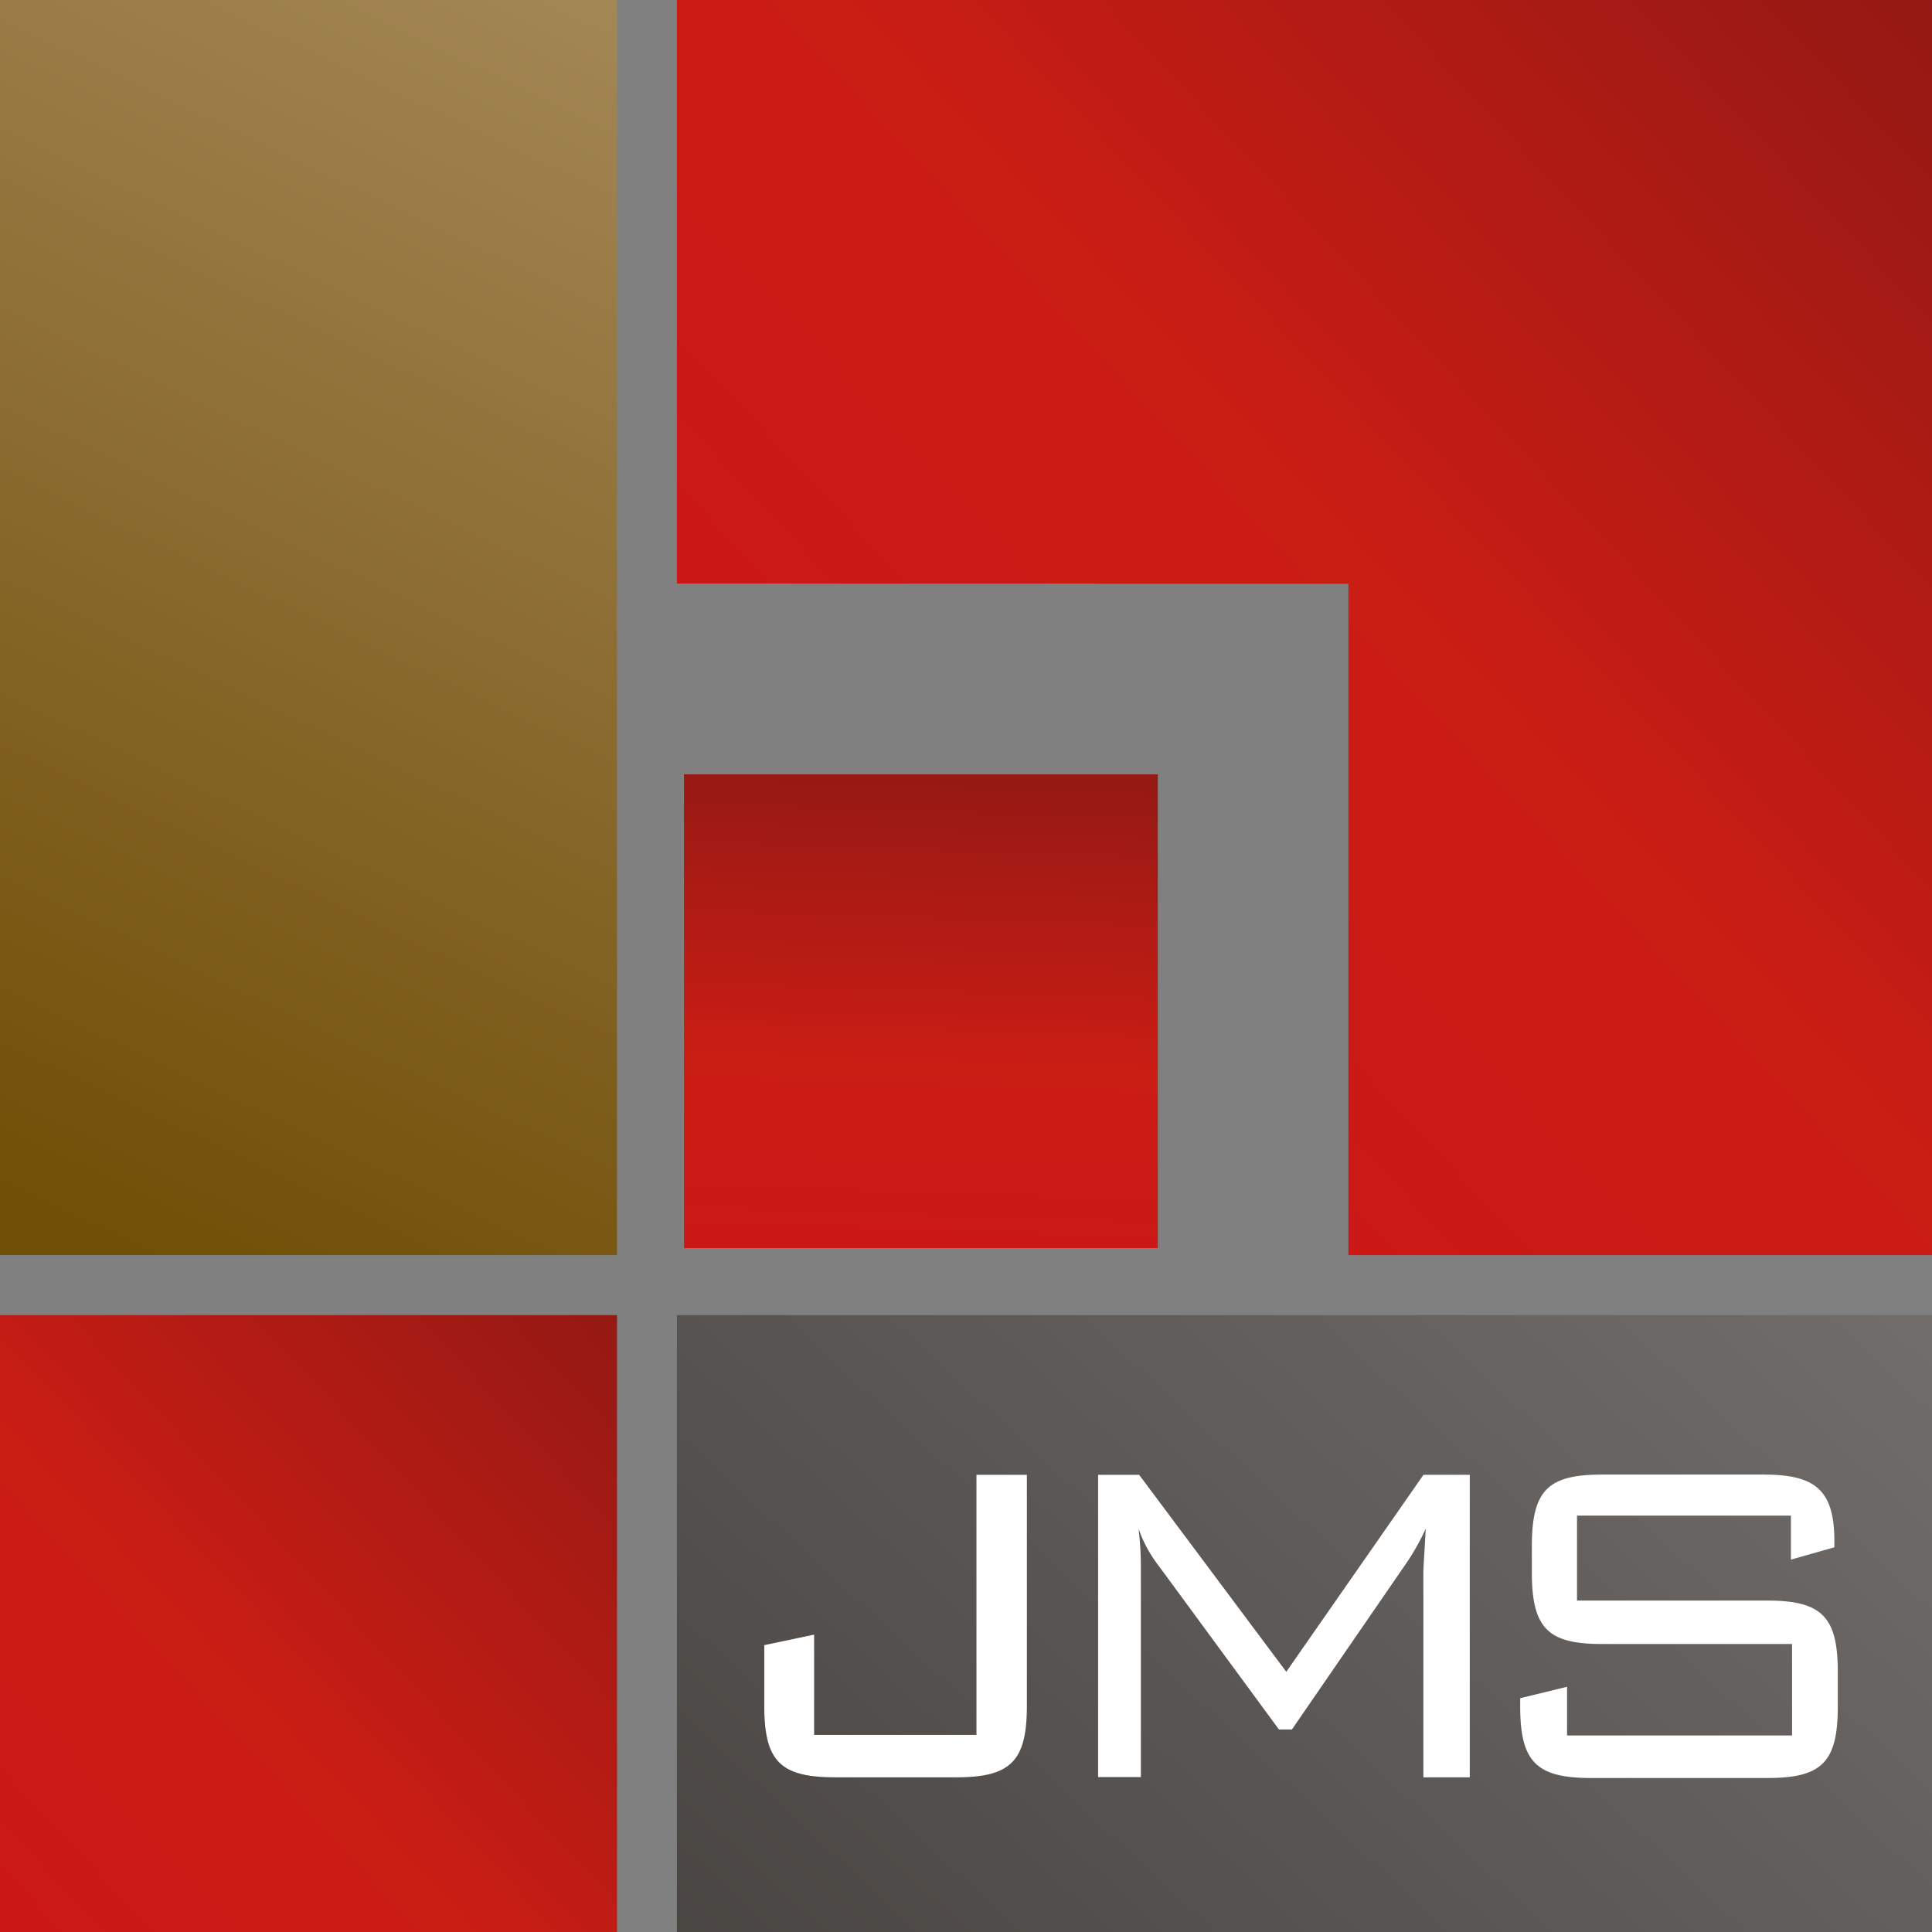
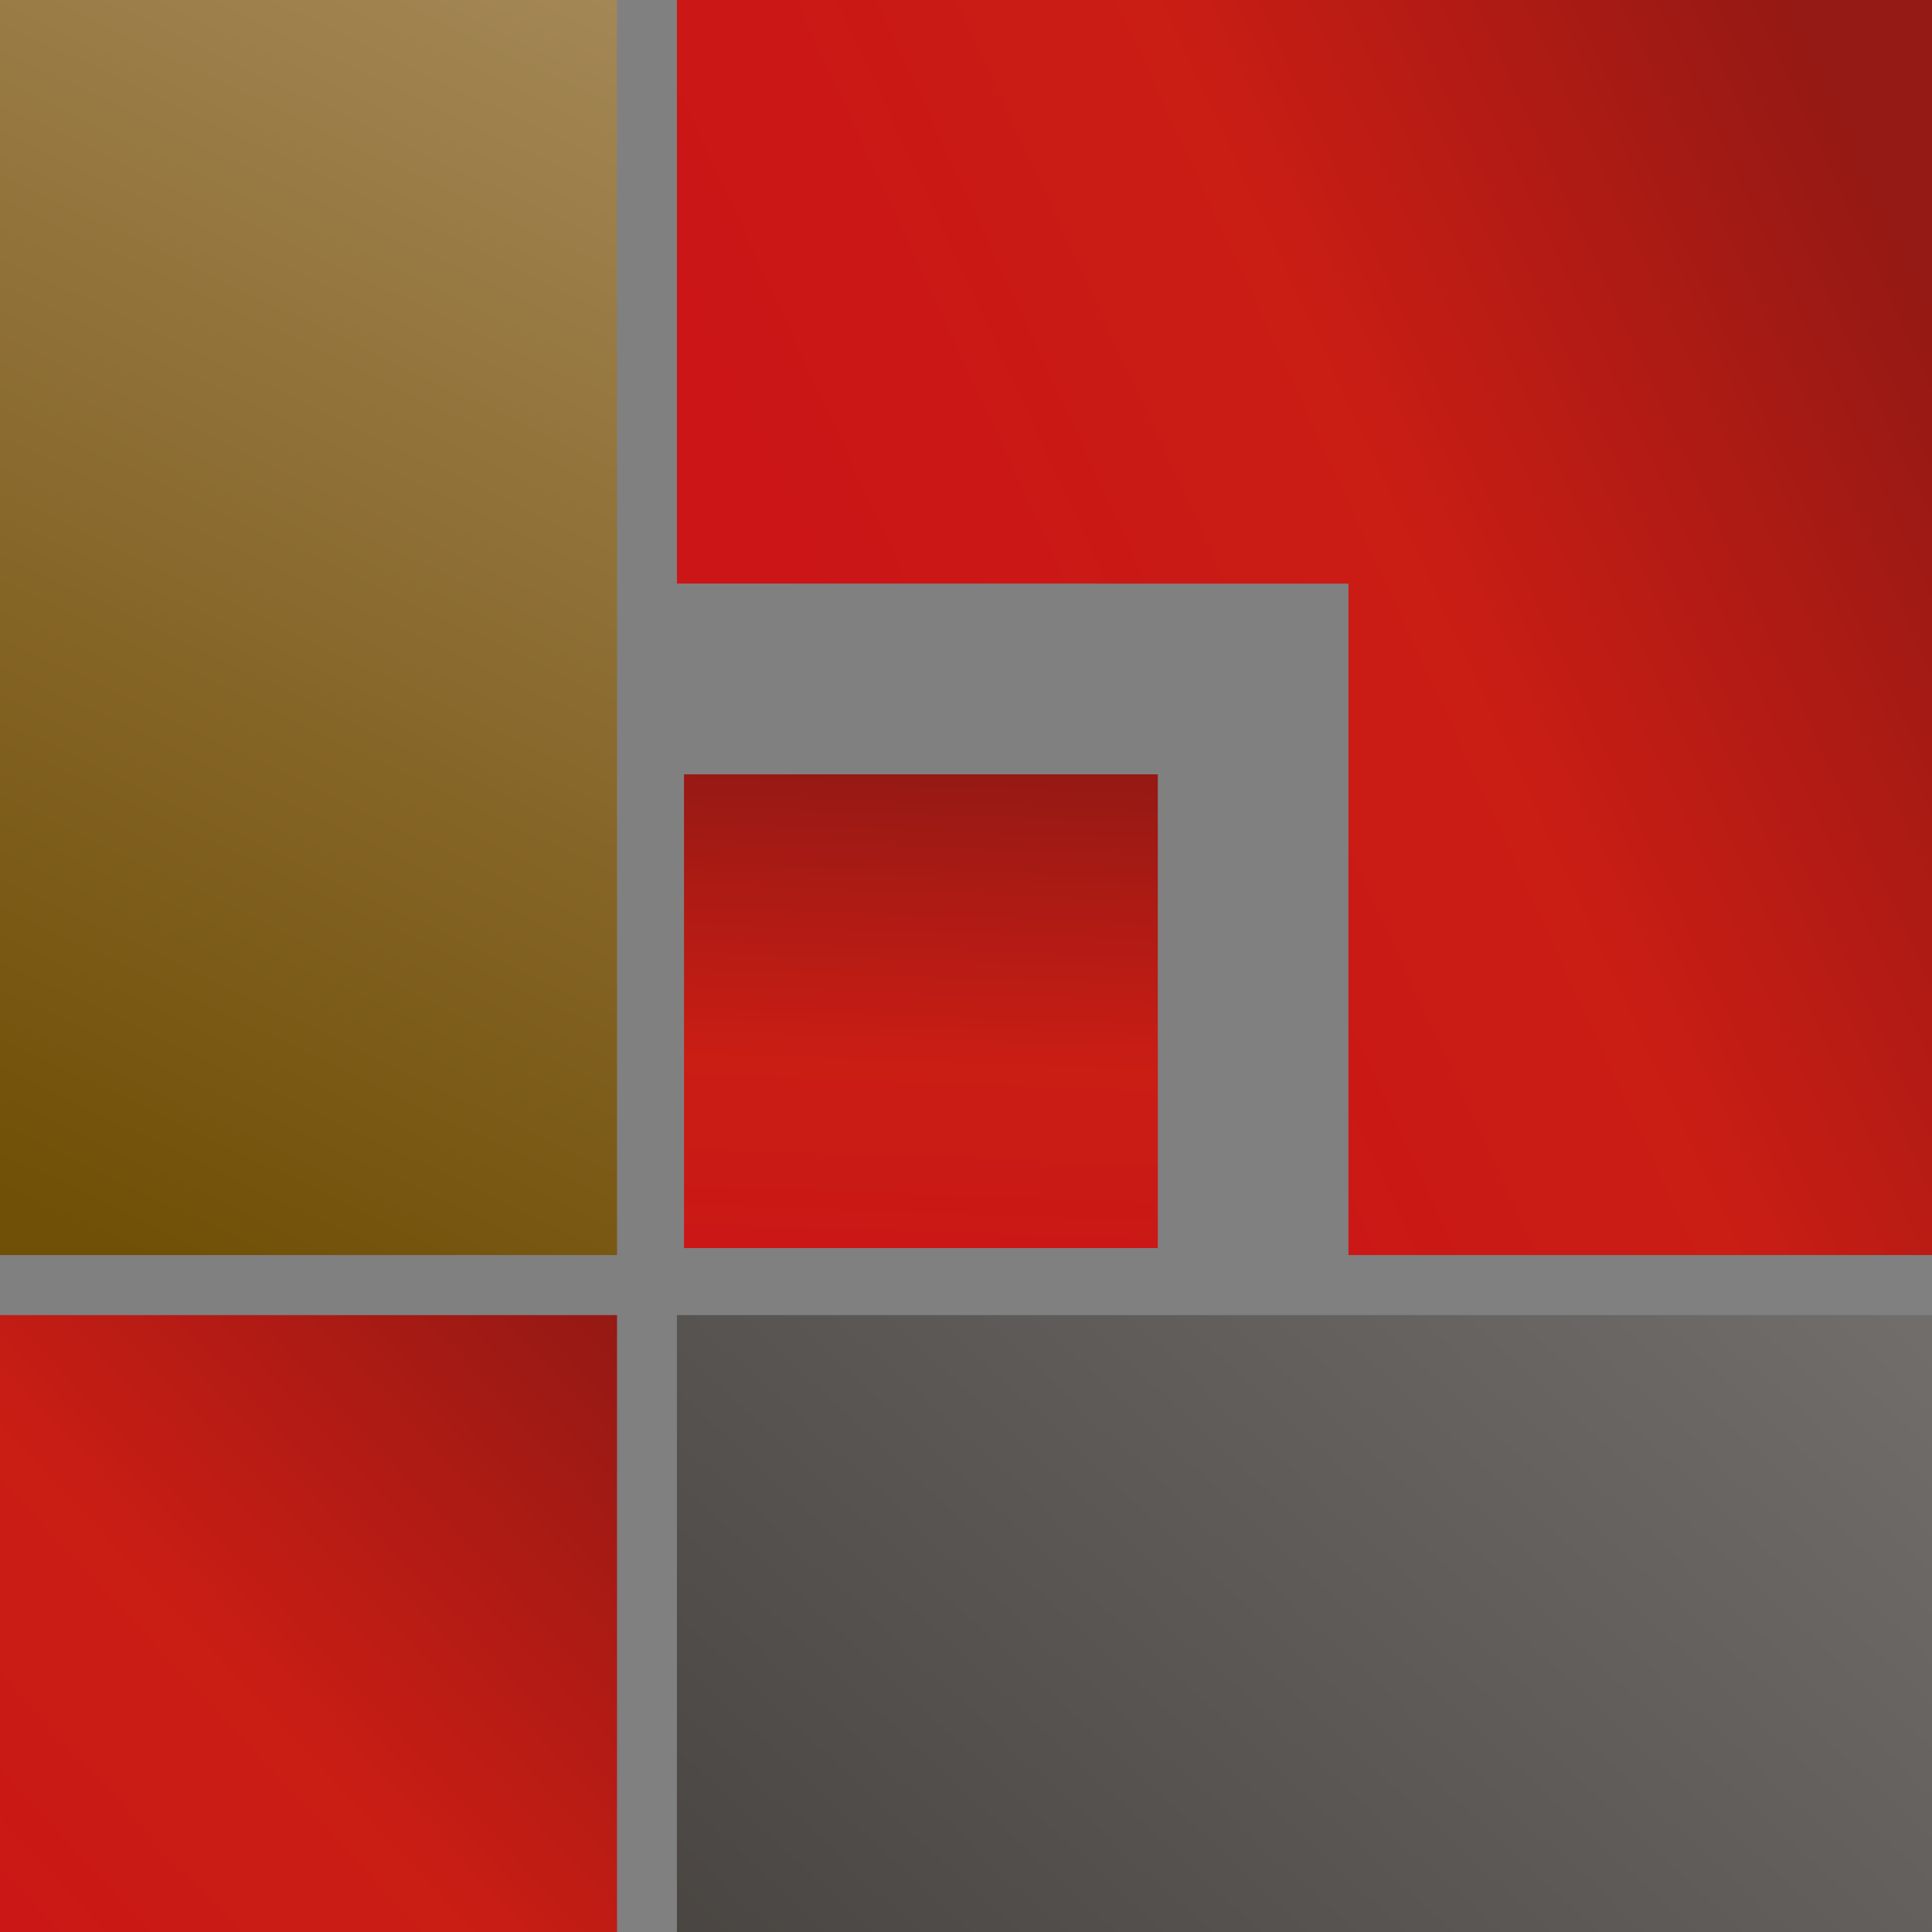
<svg xmlns="http://www.w3.org/2000/svg" xmlns:xlink="http://www.w3.org/1999/xlink" viewBox="0 0 168.99 168.99">
  <rect x="0" y="0" width="168.99" height="168.99" fill="#808080" stroke="none" />
  <defs>
    <linearGradient id="reboot-34eba4985509d-__b" x1="53.3" x2="2.64" y1="-.17" y2="105.83" gradientUnits="userSpaceOnUse">
      <stop offset="0" stop-color="#a38755" />
      <stop offset=".5" stop-color="#8a6a2e" />
      <stop offset="1" stop-color="#704f06" />
    </linearGradient>
    <linearGradient id="reboot-34eba4985509d-__a" x1="-163.08" x2="-99.87" y1="1129.3" y2="1197.03" gradientTransform="rotate(90 452.545 731.615)" gradientUnits="userSpaceOnUse">
      <stop offset="0" stop-color="#951914" />
      <stop offset=".5" stop-color="#ca1d14" />
      <stop offset="1" stop-color="#cb1517" />
    </linearGradient>
    <linearGradient id="reboot-34eba4985509d-__c" x1="14.1" x2="-177.43" y1="1210.18" y2="1032.64" gradientTransform="rotate(90 452.545 731.615)" gradientUnits="userSpaceOnUse">
      <stop offset="0" stop-color="#706d6b" />
      <stop offset=".03" stop-color="#6a6765" />
      <stop offset=".17" stop-color="#504c48" />
      <stop offset=".3" stop-color="#403b37" />
      <stop offset=".39" stop-color="#3a3531" />
      <stop offset=".94" stop-color="#6a6765" />
      <stop offset="1" stop-color="#706d6b" />
    </linearGradient>
    <linearGradient xlink:href="#reboot-34eba4985509d-__a" id="reboot-34eba4985509d-__d" x1="283.16" x2="248.28" y1="227.79" y2="322.86" gradientTransform="rotate(45 466.804 -7.953)" />
    <linearGradient xlink:href="#reboot-34eba4985509d-__a" id="reboot-34eba4985509d-__e" x1="-277.04" x2="-181.65" y1="1013.43" y2="1115.63" gradientTransform="rotate(90 452.625 731.615)" />
    <linearGradient xlink:href="#reboot-34eba4985509d-__a" id="reboot-34eba4985509d-__f" x1="-47.74" x2="-12.23" y1="276.87" y2="314.91" gradientTransform="rotate(45 270.061 327.703)" />
  </defs>
  <path fill="url(#reboot-34eba4985509d-__b)" d="M0 0h53.97v109.78H0z" />
  <path fill="url(#reboot-34eba4985509d-__a)" d="M0 115.03h53.97V169H0z" />
  <path fill="url(#reboot-34eba4985509d-__c)" d="M59.21 115.03h109.78v53.96H59.21z" />
  <path fill="url(#reboot-34eba4985509d-__d)" d="M117.95 51.05v58.73h51.04V0H59.21v51.04l58.74.01z" />
-   <path fill="url(#reboot-34eba4985509d-__e)" d="M117.95 51.05v58.73h51.04V0H59.21v51.04l58.74.01z" />
  <path fill="url(#reboot-34eba4985509d-__f)" d="M59.83 67.73h41.44v41.44H59.83z" />
-   <path fill="#fff" d="M66.85 149.18v-5.28l4.36-.92v8.77h14.2V129h4.41v20.2c0 4.87-1.43 6.26-6.2 6.26H73c-4.76-.02-6.15-1.41-6.15-6.28Zm32.94-11.59v17.85h-3.74V129h3.59l12.87 17.23 12-17.23h4.05v26.46h-4.06v-17.87c0-.61.11-1.94.21-3.89a20.36 20.36 0 0 1-1.59 2.87L113 151.28h-1.13L101.38 137a11.48 11.48 0 0 1-1.79-3.28 29 29 0 0 1 .2 3.87Zm38.15-5.02V140h16.66c4.82 0 6.15 1.49 6.15 6.26v3c0 4.87-1.38 6.26-6.15 6.26h-15.43c-4.77 0-6.2-1.39-6.2-6.26v-.72l4.1-1v4.26h19.68v-8h-16.61c-4.71 0-6.15-1.34-6.15-6.26v-2.3c0-4.93 1.44-6.26 6.15-6.26h14.1c4.41 0 6.21 1.23 6.21 5.8v.56l-3.8 1.08v-3.85Z" />
</svg>